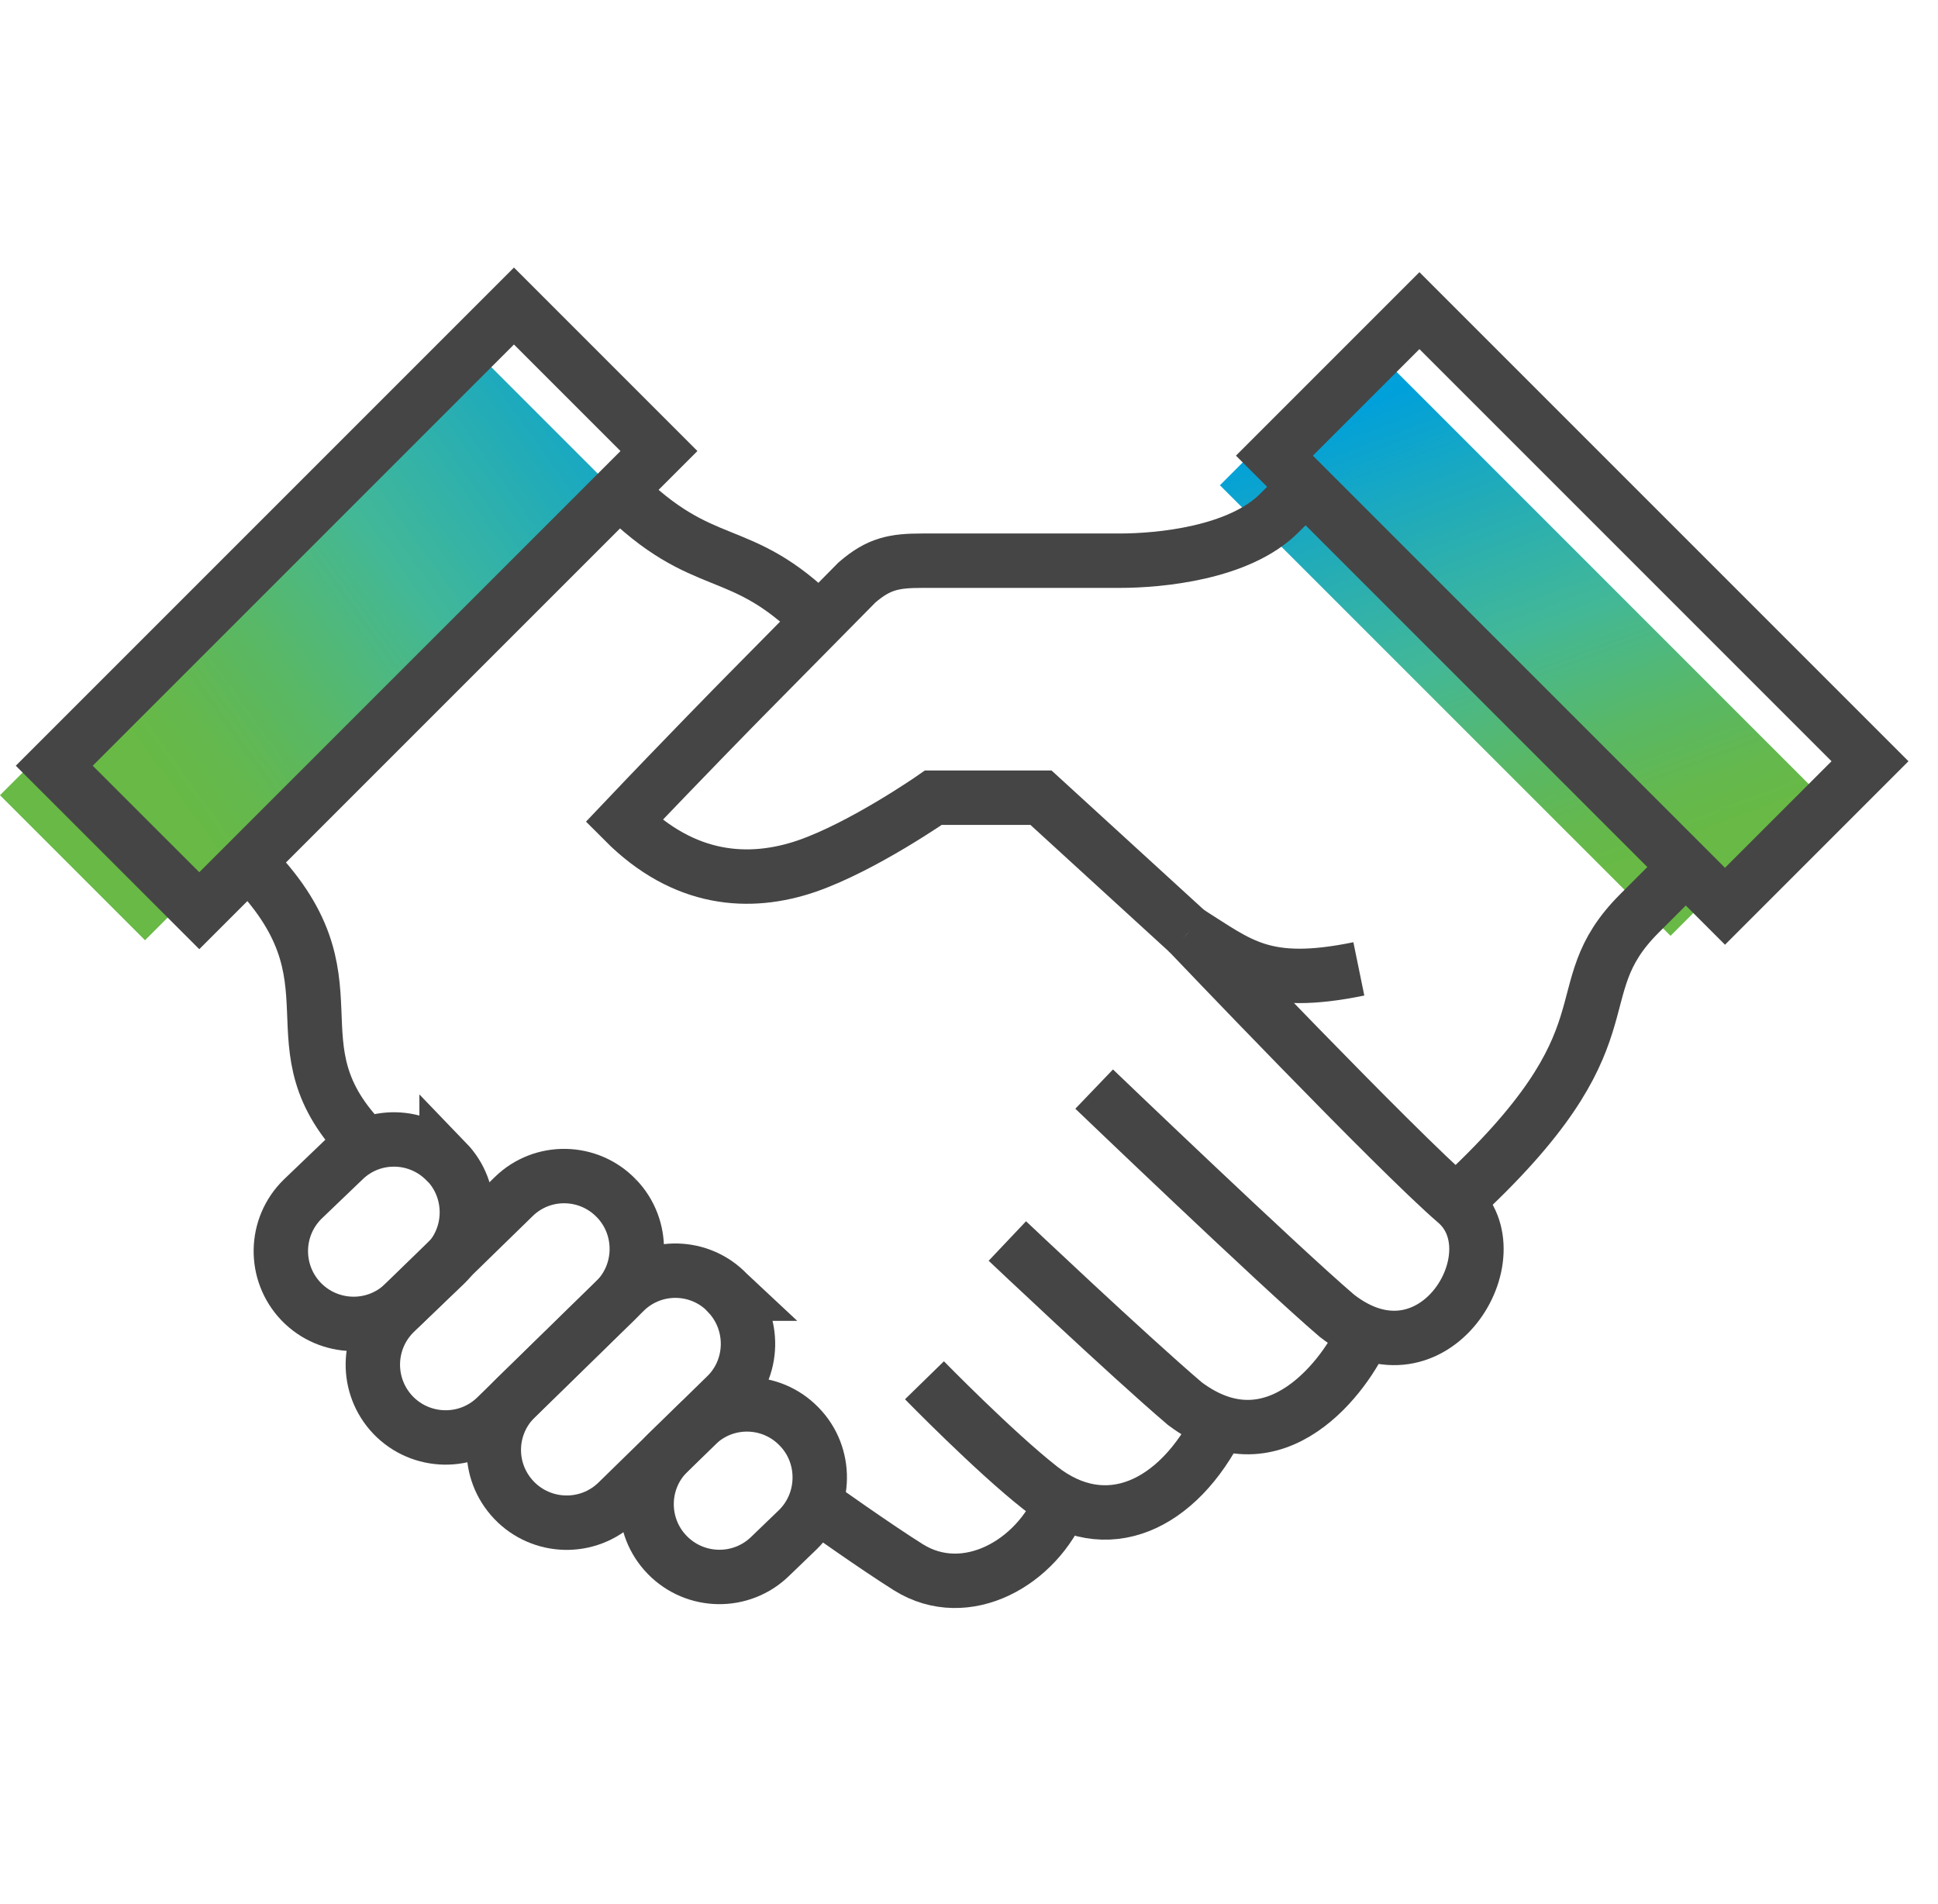
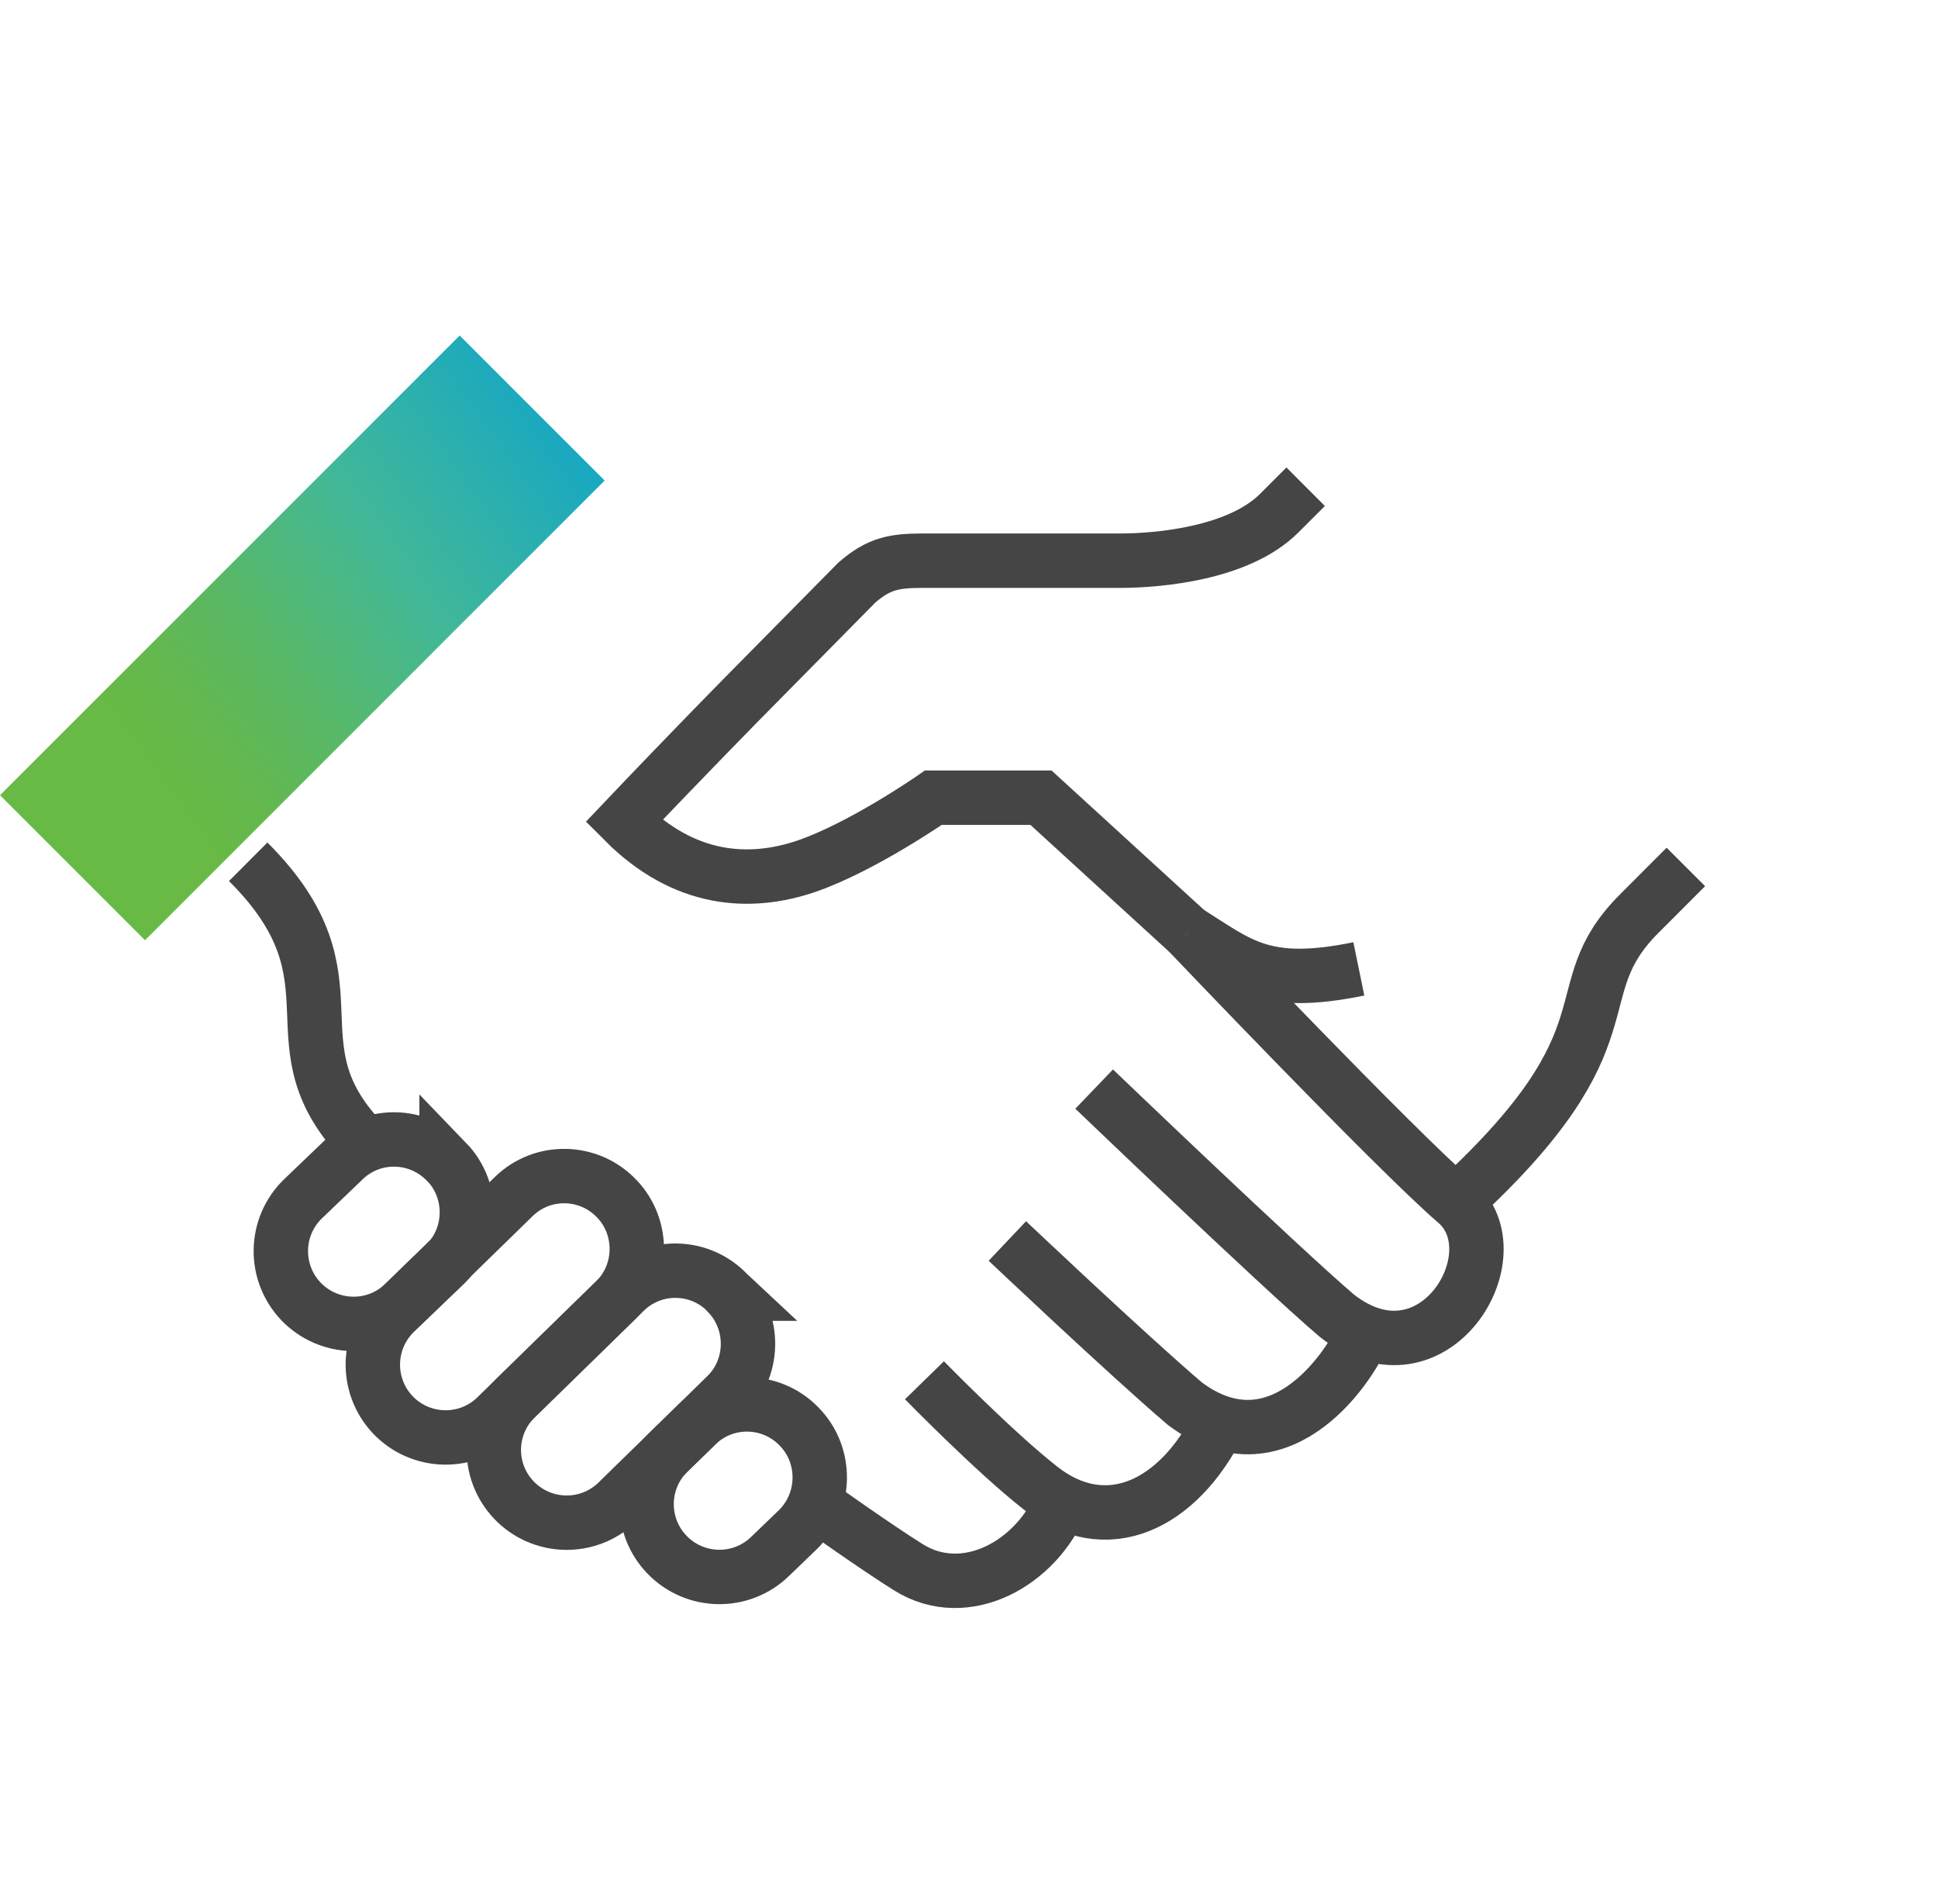
<svg xmlns="http://www.w3.org/2000/svg" width="57" height="56" viewBox="0 0 57 56" fill="none">
  <path d="M17.784 14.133L13.52 9.868L-9.72129e-05 23.387L4.265 27.652L17.784 14.133Z" fill="url(#paint0_linear_502_2226)" />
-   <path d="M49.133 27.523L53.397 23.258L40.145 10.006L35.88 14.271L49.133 27.523Z" fill="url(#paint1_linear_502_2226)" />
  <path d="M34.953 27.425L30.617 23.46H27.452C27.452 23.46 25.386 24.901 23.72 25.475C22.054 26.043 20.126 25.934 18.351 24.151C20.097 22.311 21.836 20.543 21.836 20.543L25.204 17.131C25.845 16.578 26.288 16.49 27.132 16.49H32.938C34.102 16.49 36.445 16.272 37.623 15.093L38.402 14.315" stroke="#454545" stroke-width="1.6" stroke-miterlimit="10" />
  <path d="M42.825 35.348C48.217 30.394 45.867 29.215 48.217 26.865L49.584 25.497" stroke="#454545" stroke-width="1.6" stroke-miterlimit="10" />
  <path d="M34.953 27.425C34.953 27.425 41.057 33.835 42.825 35.355C44.593 36.876 42.163 40.921 39.319 38.695C37.623 37.247 32.181 32.03 32.181 32.03" stroke="#454545" stroke-width="1.6" stroke-miterlimit="10" />
  <path d="M40.133 39.168C39.617 40.397 37.521 43.293 34.844 41.278C33.149 39.83 29.628 36.498 29.628 36.498" stroke="#454545" stroke-width="1.6" stroke-miterlimit="10" />
  <path d="M35.863 41.845C34.648 44.29 32.523 45.279 30.595 43.758C29.242 42.696 27.19 40.594 27.19 40.594" stroke="#454545" stroke-width="1.6" stroke-miterlimit="10" />
  <path d="M31.228 44.158C30.501 45.97 28.405 47.149 26.718 46.094C25.743 45.483 24.098 44.311 24.098 44.311" stroke="#454545" stroke-width="1.6" stroke-miterlimit="10" />
-   <path d="M18.213 14.424C20.723 16.934 21.734 15.894 24.091 18.251" stroke="#454545" stroke-width="1.6" stroke-miterlimit="10" />
  <path d="M10.777 33.682C7.78 30.685 10.836 28.873 7.3 25.345" stroke="#454545" stroke-width="1.6" stroke-miterlimit="10" />
  <path d="M13.135 34.177L13.12 34.162C12.305 33.318 10.952 33.289 10.108 34.111L8.908 35.261C8.064 36.083 8.042 37.429 8.857 38.28C9.679 39.131 11.039 39.16 11.89 38.331L13.084 37.189C13.928 36.374 13.949 35.013 13.135 34.169V34.177Z" stroke="#454545" stroke-width="1.6" stroke-miterlimit="10" />
  <path d="M18.14 35.254L18.125 35.239C17.311 34.395 15.957 34.366 15.113 35.188L11.614 38.6C10.77 39.422 10.748 40.768 11.563 41.62C12.385 42.471 13.746 42.5 14.597 41.67L18.082 38.266C18.926 37.451 18.947 36.09 18.133 35.246L18.14 35.254Z" stroke="#454545" stroke-width="1.6" stroke-miterlimit="10" />
  <path d="M21.421 38.047L21.406 38.033C20.599 37.181 19.246 37.145 18.394 37.96L15.186 41.096C14.335 41.91 14.298 43.256 15.113 44.115C15.928 44.973 17.289 45.01 18.147 44.188L21.341 41.066C22.192 40.259 22.221 38.898 21.414 38.047H21.421Z" stroke="#454545" stroke-width="1.6" stroke-miterlimit="10" />
  <path d="M23.509 41.961L23.495 41.947C22.672 41.103 21.319 41.088 20.483 41.91L19.66 42.711C18.817 43.533 18.802 44.886 19.624 45.73C20.453 46.581 21.814 46.596 22.658 45.766L23.473 44.981C24.309 44.158 24.324 42.798 23.509 41.961Z" stroke="#454545" stroke-width="1.6" stroke-miterlimit="10" />
  <path d="M39.966 28.495C37.165 29.07 36.452 28.357 34.953 27.418" stroke="#454545" stroke-width="1.6" stroke-miterlimit="10" />
-   <path d="M19.381 13.265L15.116 9L1.596 22.52L5.861 26.784L19.381 13.265Z" stroke="#454545" stroke-width="1.6" stroke-miterlimit="10" />
-   <path d="M50.735 26.653L55 22.388L41.748 9.136L37.483 13.401L50.735 26.653Z" stroke="#454545" stroke-width="1.6" stroke-miterlimit="10" />
  <defs>
    <linearGradient id="paint0_linear_502_2226" x1="1.435" y1="24.105" x2="20.642" y2="10.326" gradientUnits="userSpaceOnUse">
      <stop offset="0.14" stop-color="#68B945" />
      <stop offset="0.22" stop-color="#64B84D" />
      <stop offset="0.34" stop-color="#59B865" />
      <stop offset="0.49" stop-color="#48B88B" />
      <stop offset="0.53" stop-color="#43B897" />
      <stop offset="0.74" stop-color="#23ACB7" />
      <stop offset="0.95" stop-color="#00A0DB" />
    </linearGradient>
    <linearGradient id="paint1_linear_502_2226" x1="48.17" y1="28.155" x2="41.462" y2="10.33" gradientUnits="userSpaceOnUse">
      <stop offset="0.14" stop-color="#68B945" />
      <stop offset="0.22" stop-color="#64B84D" />
      <stop offset="0.34" stop-color="#59B865" />
      <stop offset="0.49" stop-color="#48B88B" />
      <stop offset="0.53" stop-color="#43B897" />
      <stop offset="0.74" stop-color="#23ACB7" />
      <stop offset="0.95" stop-color="#00A0DB" />
    </linearGradient>
  </defs>
</svg>